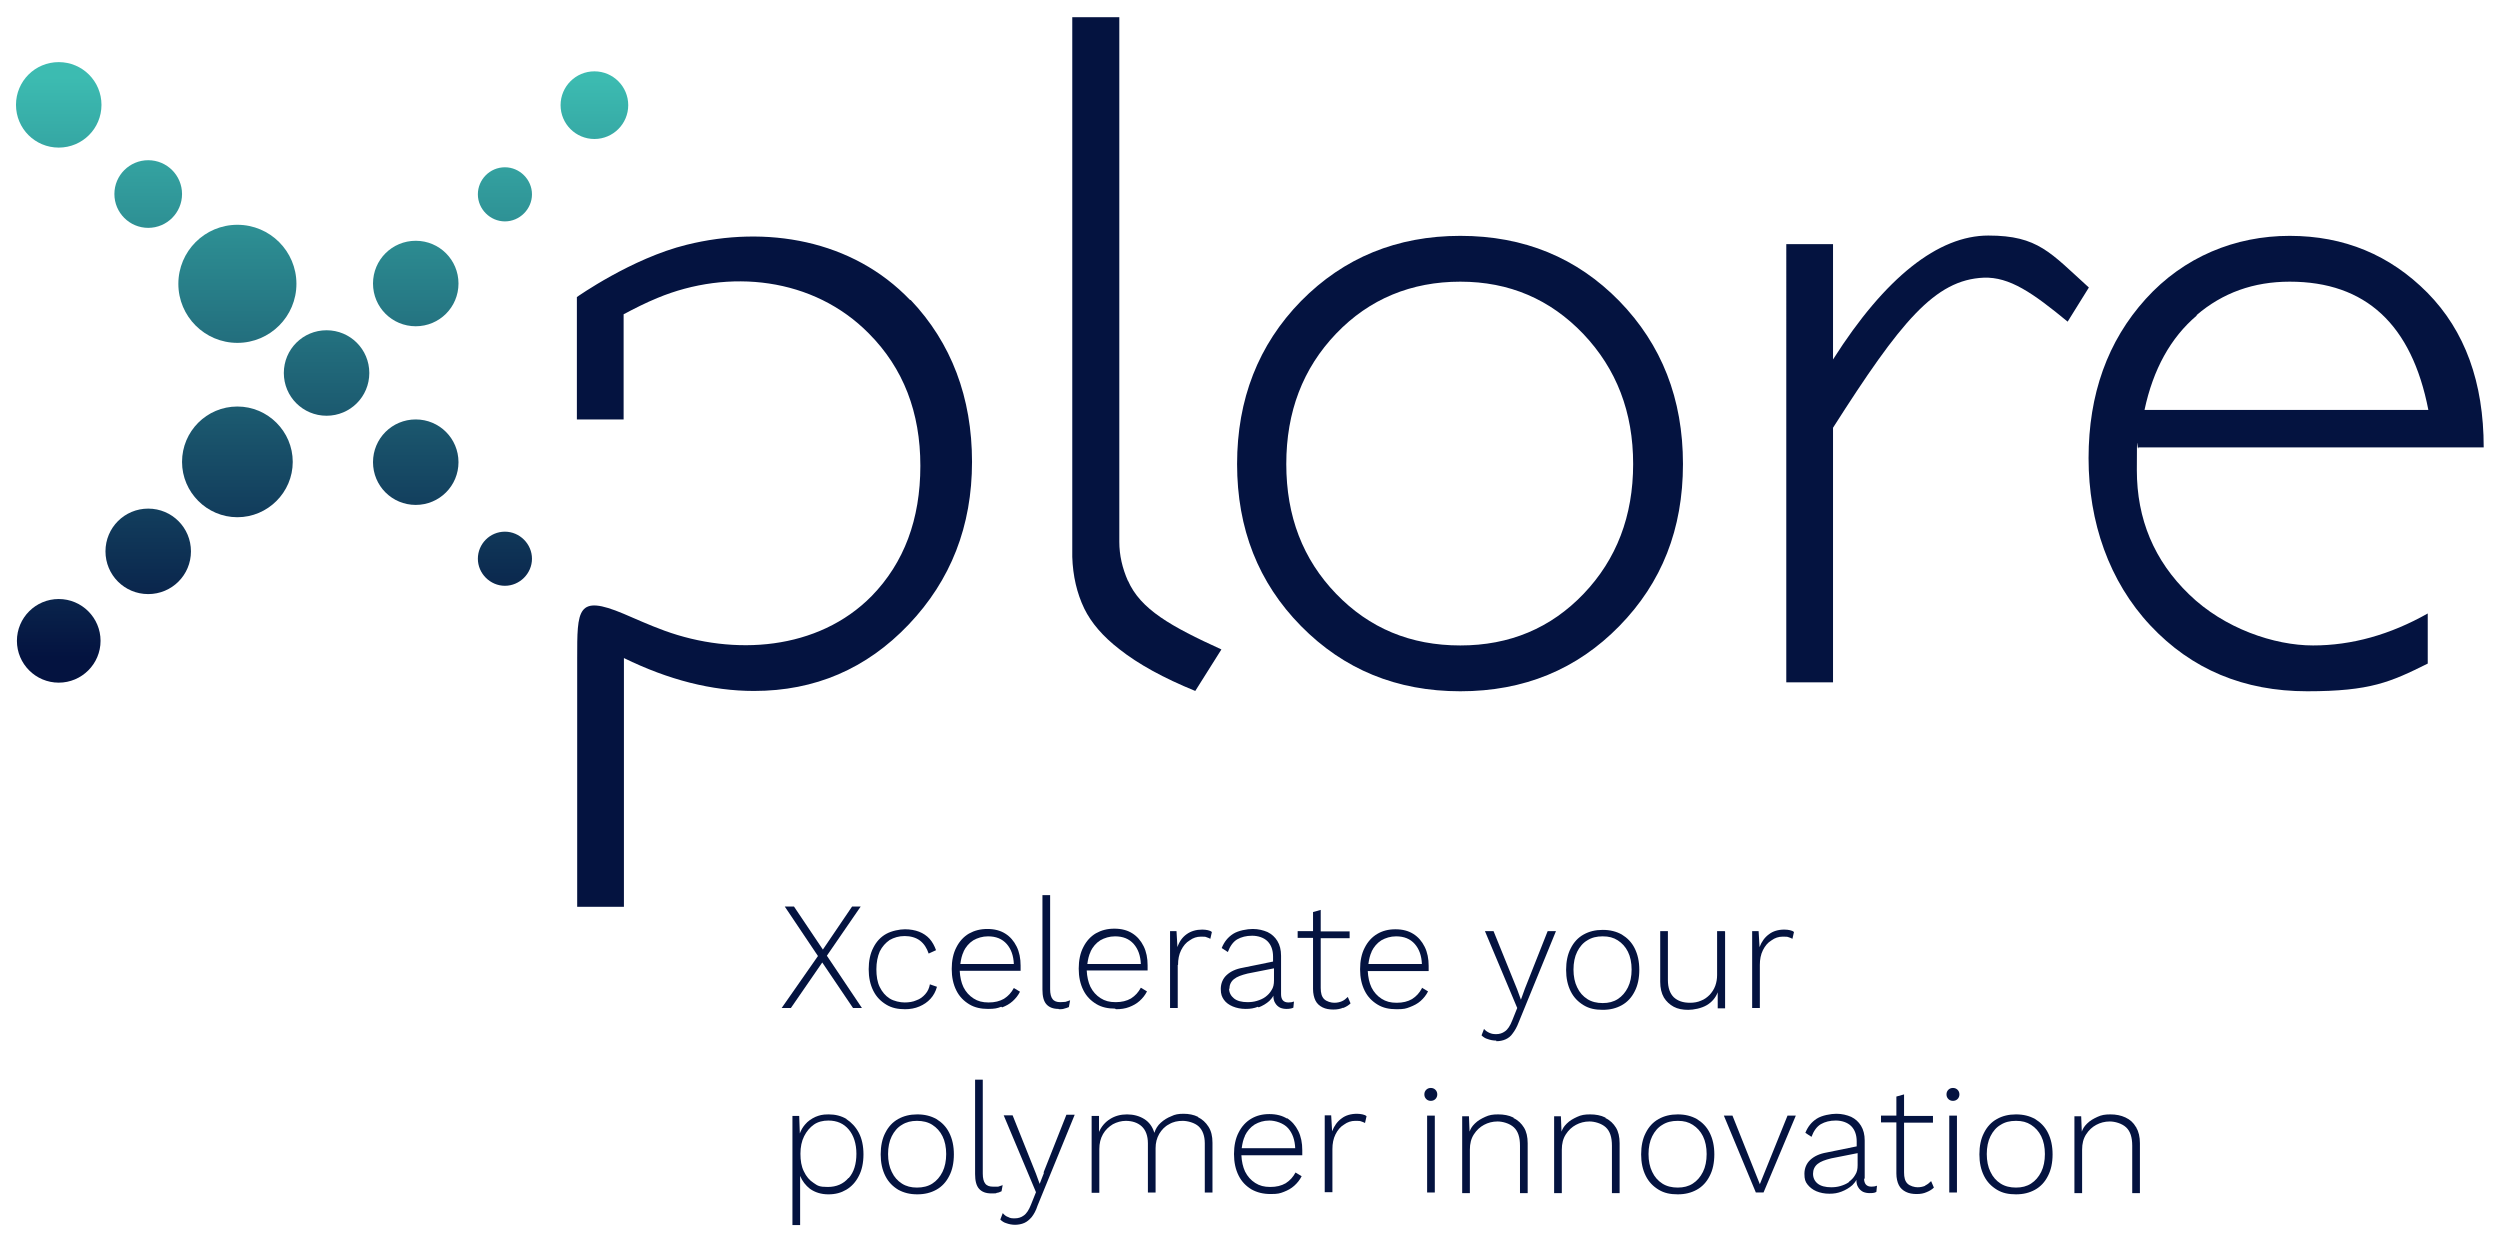
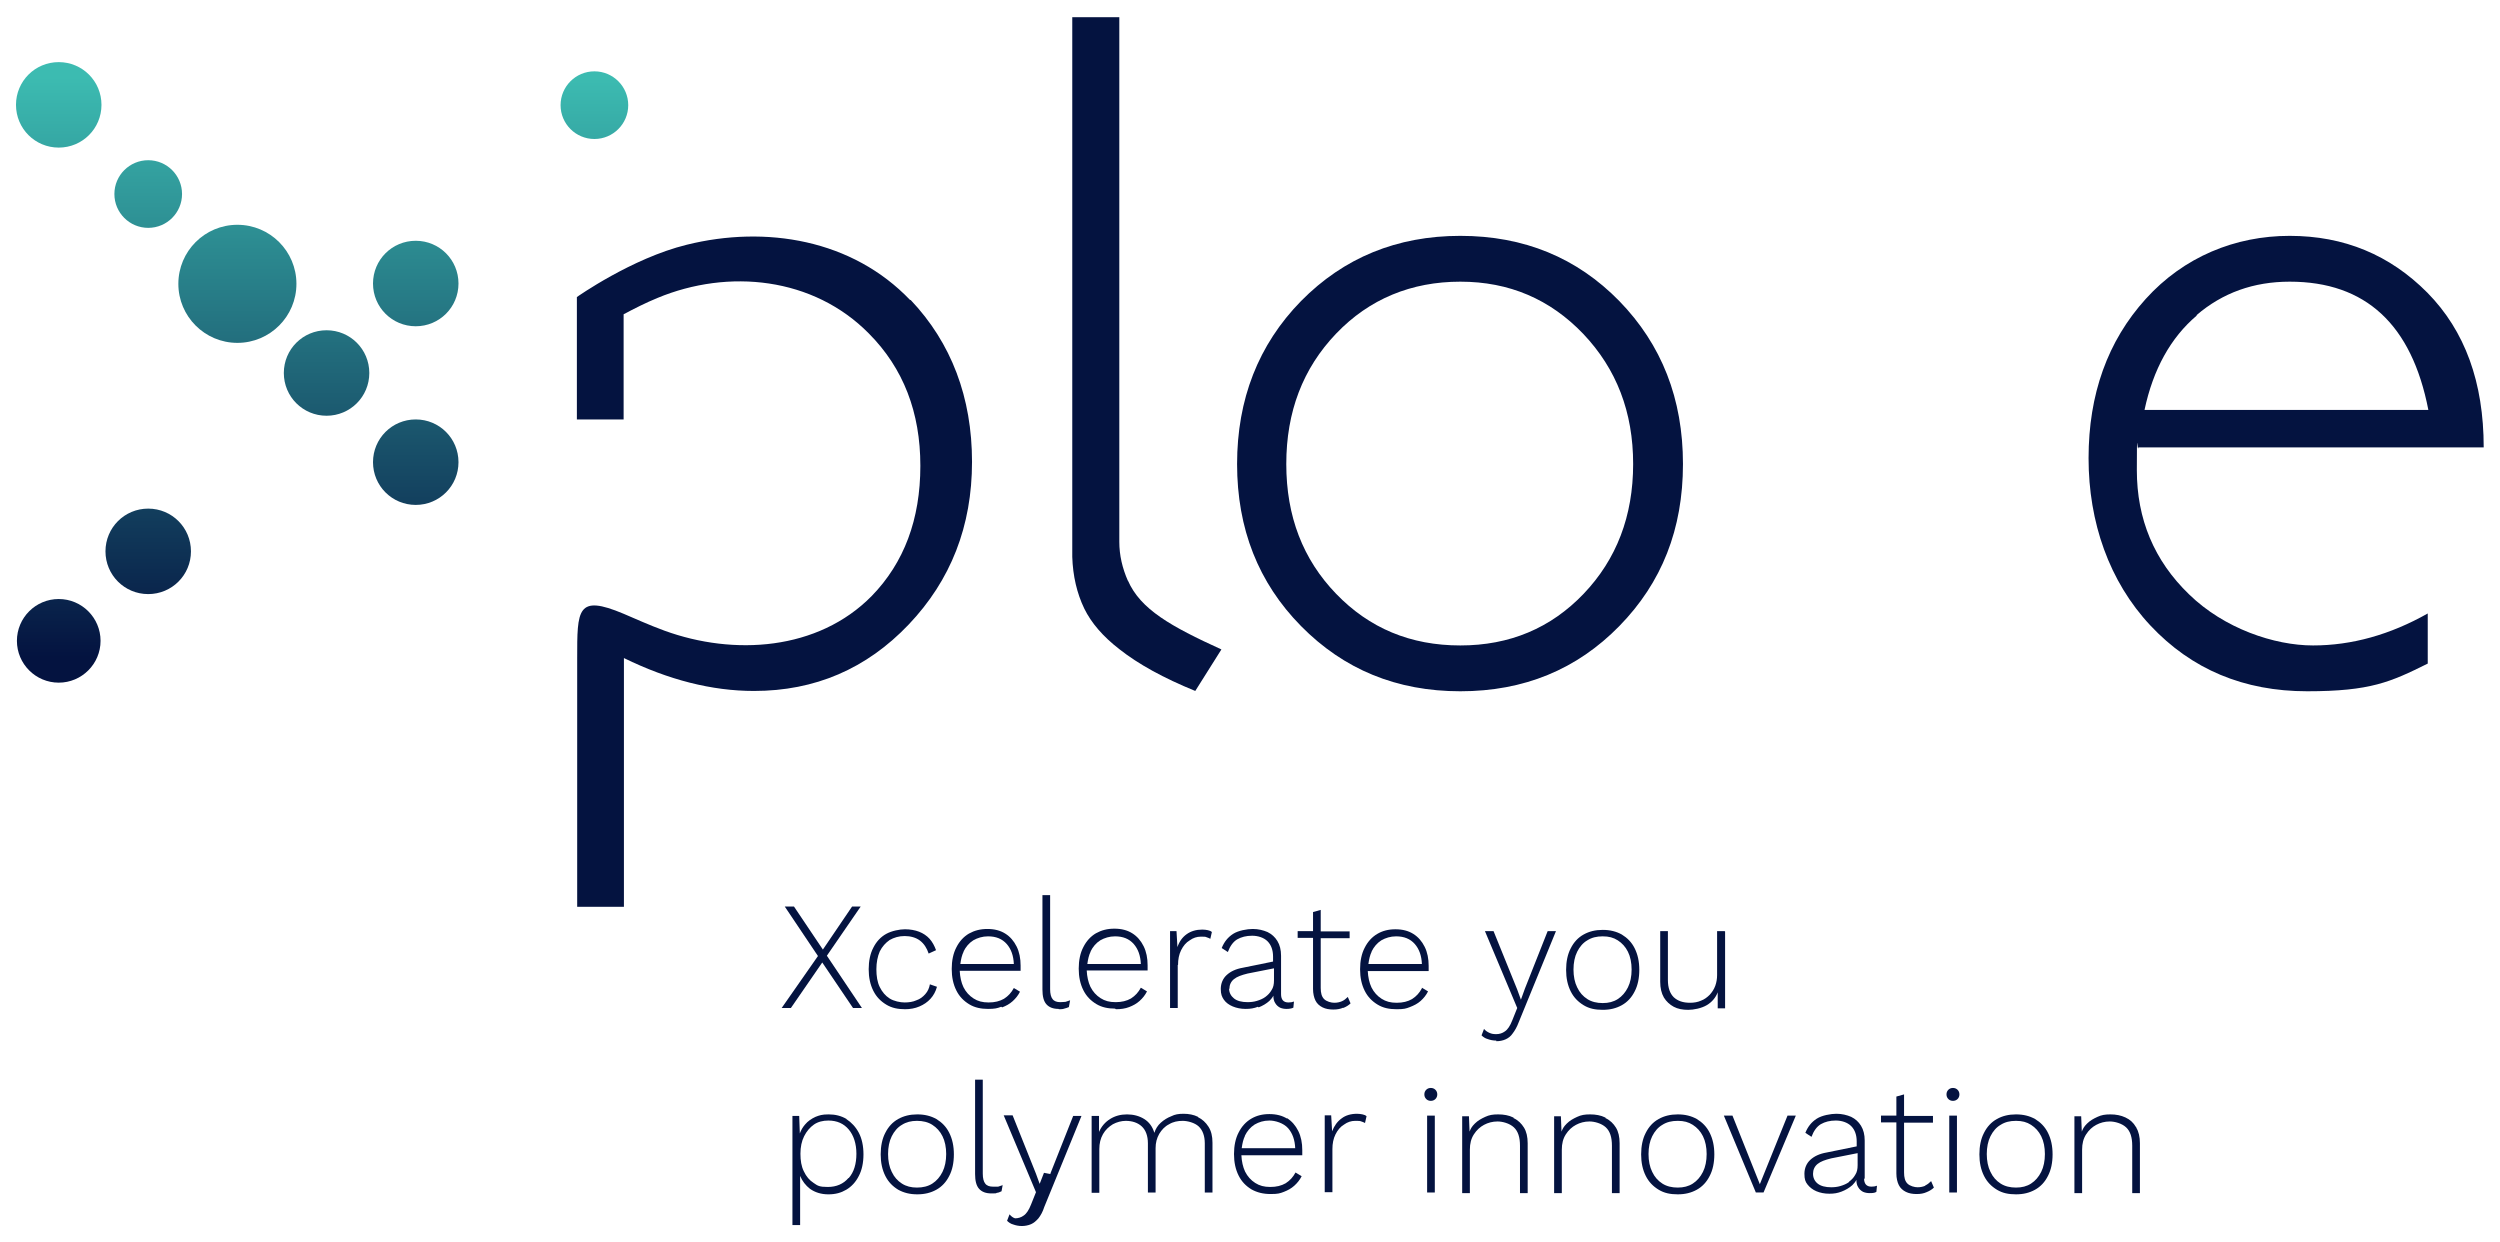
<svg xmlns="http://www.w3.org/2000/svg" id="Logo" version="1.1" viewBox="0 0 813 404">
  <defs>
    <style>
      .st0 {
        fill: url(#Naamloos_verloop_12);
      }

      .st1 {
        fill: url(#Naamloos_verloop_11);
      }

      .st2 {
        fill: url(#Naamloos_verloop_10);
      }

      .st3 {
        fill: url(#Naamloos_verloop);
      }

      .st4 {
        fill: #041340;
      }

      .st5 {
        fill: url(#Naamloos_verloop_2);
      }

      .st6 {
        fill: url(#Naamloos_verloop_5);
      }

      .st7 {
        fill: url(#Naamloos_verloop_6);
      }

      .st8 {
        fill: url(#Naamloos_verloop_4);
      }

      .st9 {
        fill: url(#Naamloos_verloop_9);
      }

      .st10 {
        fill: url(#Naamloos_verloop_8);
      }

      .st11 {
        fill: url(#Naamloos_verloop_3);
      }

      .st12 {
        fill: url(#Naamloos_verloop_7);
      }
    </style>
    <linearGradient id="Naamloos_verloop" data-name="Naamloos verloop" x1="106.2" y1="374.8" x2="106.2" y2="186.2" gradientTransform="translate(0 400) scale(1 -1)" gradientUnits="userSpaceOnUse">
      <stop offset="0" stop-color="#3cbbb1" />
      <stop offset="1" stop-color="#041340" />
    </linearGradient>
    <linearGradient id="Naamloos_verloop_2" data-name="Naamloos verloop 2" x1="164.2" y1="374.8" x2="164.2" y2="186.2" gradientTransform="translate(0 400) scale(1 -1)" gradientUnits="userSpaceOnUse">
      <stop offset="0" stop-color="#3cbbb1" />
      <stop offset="1" stop-color="#041340" />
    </linearGradient>
    <linearGradient id="Naamloos_verloop_3" data-name="Naamloos verloop 3" x1="164.2" y1="374.8" x2="164.2" y2="186.2" gradientTransform="translate(0 400) scale(1 -1)" gradientUnits="userSpaceOnUse">
      <stop offset="0" stop-color="#3cbbb1" />
      <stop offset="1" stop-color="#041340" />
    </linearGradient>
    <linearGradient id="Naamloos_verloop_4" data-name="Naamloos verloop 4" x1="135.2" y1="374.8" x2="135.2" y2="186.2" gradientTransform="translate(0 400) scale(1 -1)" gradientUnits="userSpaceOnUse">
      <stop offset="0" stop-color="#3cbbb1" />
      <stop offset="1" stop-color="#041340" />
    </linearGradient>
    <linearGradient id="Naamloos_verloop_5" data-name="Naamloos verloop 5" x1="135.2" y1="374.8" x2="135.2" y2="186.2" gradientTransform="translate(0 400) scale(1 -1)" gradientUnits="userSpaceOnUse">
      <stop offset="0" stop-color="#3cbbb1" />
      <stop offset="1" stop-color="#041340" />
    </linearGradient>
    <linearGradient id="Naamloos_verloop_6" data-name="Naamloos verloop 6" x1="19.1" y1="374.8" x2="19.1" y2="186.2" gradientTransform="translate(0 400) scale(1 -1)" gradientUnits="userSpaceOnUse">
      <stop offset="0" stop-color="#3cbbb1" />
      <stop offset="1" stop-color="#041340" />
    </linearGradient>
    <linearGradient id="Naamloos_verloop_7" data-name="Naamloos verloop 7" x1="77.2" y1="374.8" x2="77.2" y2="186.2" gradientTransform="translate(0 400) scale(1 -1)" gradientUnits="userSpaceOnUse">
      <stop offset="0" stop-color="#3cbbb1" />
      <stop offset="1" stop-color="#041340" />
    </linearGradient>
    <linearGradient id="Naamloos_verloop_8" data-name="Naamloos verloop 8" x1="48.2" y1="374.8" x2="48.2" y2="186.2" gradientTransform="translate(0 400) scale(1 -1)" gradientUnits="userSpaceOnUse">
      <stop offset="0" stop-color="#3cbbb1" />
      <stop offset="1" stop-color="#041340" />
    </linearGradient>
    <linearGradient id="Naamloos_verloop_9" data-name="Naamloos verloop 9" x1="48.2" y1="374.8" x2="48.2" y2="186.2" gradientTransform="translate(0 399.9) scale(1 -1)" gradientUnits="userSpaceOnUse">
      <stop offset="0" stop-color="#3cbbb1" />
      <stop offset="1" stop-color="#041340" />
    </linearGradient>
    <linearGradient id="Naamloos_verloop_10" data-name="Naamloos verloop 10" x1="77.2" y1="374.8" x2="77.2" y2="186.2" gradientTransform="translate(0 400) scale(1 -1)" gradientUnits="userSpaceOnUse">
      <stop offset="0" stop-color="#3cbbb1" />
      <stop offset="1" stop-color="#041340" />
    </linearGradient>
    <linearGradient id="Naamloos_verloop_11" data-name="Naamloos verloop 11" x1="19.1" y1="374.8" x2="19.1" y2="186.2" gradientTransform="translate(0 400) scale(1 -1)" gradientUnits="userSpaceOnUse">
      <stop offset="0" stop-color="#3cbbb1" />
      <stop offset="1" stop-color="#041340" />
    </linearGradient>
    <linearGradient id="Naamloos_verloop_12" data-name="Naamloos verloop 12" x1="193.3" y1="374.8" x2="193.3" y2="186.3" gradientTransform="translate(0 400.1) scale(1 -1)" gradientUnits="userSpaceOnUse">
      <stop offset="0" stop-color="#3cbbb1" />
      <stop offset="1" stop-color="#041340" />
    </linearGradient>
  </defs>
  <path class="st4" d="M296,97.6c-18.8-19.7-46.9-24.4-72.7-18-17.9,4.4-35.7,17-35.7,17v39.8h15.2v-34.2c3.4-1.8,7.1-3.7,11-5.3,23.1-9.6,50.7-6.8,68.8,11.6,11.2,11.3,16.7,25.6,16.7,43s-5.3,31.5-15.8,42.3c-17.5,17.8-44.9,19.5-67.4,11.3-5.2-1.9-9.5-3.9-13.3-5.5-15.2-6.4-15.1-1.4-15.1,14.6v80.7h15.2v-80.9c14.5,7.1,28.6,10.7,42.3,10.7,19.8,0,36.6-7.2,50.3-21.6,13.7-14.4,20.6-32,20.6-52.9s-6.7-38.7-20-52.7" />
  <path class="st4" d="M474.9,209.9c16,0,29.4-5.6,40.1-16.8,10.7-11.2,16.1-25.3,16.1-42.2s-5.4-30.9-16.2-42.3c-10.8-11.3-24.1-17-40-17s-29.6,5.6-40.4,16.9c-10.8,11.3-16.2,25.4-16.2,42.4s5.4,31,16.2,42.2,24.2,16.8,40.4,16.8M474.9,76.7c20.7,0,37.9,7.1,51.7,21.2,13.8,14.2,20.7,31.8,20.7,53s-6.9,38.6-20.7,52.7-31,21.2-51.7,21.2-37.9-7.1-51.8-21.2c-13.9-14.1-20.8-31.7-20.8-52.7s6.9-38.8,20.8-53c13.9-14.1,31.2-21.2,51.8-21.2" />
-   <path class="st4" d="M679.3,93.5l-6.9,11.1c-11.4-9.4-18.9-14.6-27.3-14.3-15.9.7-27,14.3-49,48.8v82.8h-15.2V79.4h15.2v37.5c17-26.8,34.3-40.3,50.5-40.3s20.2,5.6,32.7,16.9" />
  <path class="st4" d="M366.8,188.9c-1.8-4.1-2.8-8.3-2.8-12.7V5.6h-15.3v175.5c.2,6.2,1.5,11.8,3.9,16.8,2.3,4.7,6.1,9.1,11.4,13.2,6.2,4.9,14.4,9.4,24.7,13.6l8.5-13.5c-16.4-7.5-26.3-13-30.4-22.4" />
  <path class="st3" d="M106.2,107.4c-7.7,0-13.9,6.2-13.9,13.9s6.2,13.9,13.9,13.9,13.9-6.2,13.9-13.9-6.2-13.9-13.9-13.9Z" />
-   <path class="st5" d="M164.2,54.4c-4.9,0-8.8,4-8.8,8.8s4,8.8,8.8,8.8,8.8-4,8.8-8.8-4-8.8-8.8-8.8Z" />
-   <path class="st11" d="M164.2,172.9c-4.9,0-8.8,4-8.8,8.8s4,8.8,8.8,8.8,8.8-4,8.8-8.8-4-8.8-8.8-8.8Z" />
  <path class="st8" d="M135.2,106.1c7.7,0,13.9-6.2,13.9-13.9s-6.2-13.9-13.9-13.9-13.9,6.2-13.9,13.9,6.2,13.9,13.9,13.9Z" />
  <path class="st6" d="M135.2,136.4c-7.7,0-13.9,6.2-13.9,13.9s6.2,13.9,13.9,13.9,13.9-6.2,13.9-13.9-6.2-13.9-13.9-13.9Z" />
  <path class="st7" d="M19.1,194.8c-7.5,0-13.6,6.1-13.6,13.6s6.1,13.6,13.6,13.6,13.6-6.1,13.6-13.6-6.1-13.6-13.6-13.6Z" />
-   <path class="st12" d="M77.2,132.2c-10,0-18,8.1-18,18s8.1,18,18,18,18-8.1,18-18-8.1-18-18-18Z" />
  <path class="st10" d="M48.2,165.4c-7.7,0-13.9,6.2-13.9,13.9s6.2,13.9,13.9,13.9,13.9-6.2,13.9-13.9-6.2-13.9-13.9-13.9Z" />
  <circle class="st9" cx="48.2" cy="63.1" r="11" />
  <path class="st2" d="M77.2,111.5c10.6,0,19.2-8.6,19.2-19.2s-8.6-19.2-19.2-19.2-19.2,8.6-19.2,19.2,8.6,19.2,19.2,19.2Z" />
  <path class="st1" d="M19.1,20.2c-7.7,0-13.9,6.2-13.9,13.9s6.2,13.9,13.9,13.9,13.9-6.2,13.9-13.9-6.2-13.9-13.9-13.9Z" />
  <circle class="st0" cx="193.3" cy="34.2" r="11" />
  <path class="st4" d="M714.3,102.5c8.5-7.3,18.6-10.9,30.3-10.9,24.7,0,39.7,13.9,45.1,41.7h-92.3c2.8-13.2,8.5-23.5,17-30.7M789.5,199.5c-12.2,6.9-24.7,10.4-37.3,10.4s-28.9-5.5-40.3-16.6c-11.4-11-17-24.5-17-40.4s.2-5,.5-7.4h112.3c0-21.2-6.1-37.9-18.3-50.3-12.2-12.3-27.1-18.5-44.8-18.5s-34.4,6.8-46.8,20.5-18.6,31-18.6,51.8,6.7,40.1,20.1,54.4c13.4,14.3,30.4,21.4,51,21.4s27.1-3,39.2-9h0v-16.2h0" />
  <polygon class="st4" points="277.4 327.8 280.3 327.8 268.9 310.8 279.9 294.8 277.1 294.8 267.6 308.8 258.2 294.8 255.2 294.8 266 310.9 254.2 327.8 257.2 327.8 267.4 313 277.4 327.8" />
  <path class="st4" d="M294.3,328.2c1.7,0,3.3-.3,4.7-.9,1.4-.6,2.6-1.4,3.6-2.5s1.7-2.4,2.1-3.9l-2.3-.8c-.2,1.2-.7,2.3-1.5,3.2-.8.9-1.7,1.6-2.9,2-1.1.5-2.4.7-3.8.7s-3.5-.4-4.9-1.3-2.4-2.1-3.2-3.7c-.8-1.6-1.1-3.6-1.1-5.8s.4-4.2,1.1-5.8c.8-1.6,1.9-2.8,3.2-3.7,1.4-.8,3-1.3,4.9-1.3s3.7.5,5,1.5,2.2,2.4,2.8,4.2l2.4-1.1c-.5-1.4-1.2-2.7-2.1-3.7s-2.1-1.8-3.4-2.3-2.9-.8-4.6-.8-4.3.5-6.1,1.5c-1.8,1-3.2,2.5-4.2,4.5-1,1.9-1.5,4.3-1.5,7s.5,5,1.5,7,2.4,3.4,4.2,4.5,3.8,1.5,6.1,1.5h0Z" />
  <path class="st4" d="M325.9,327.6c1.3-.5,2.4-1.1,3.4-2s1.8-1.9,2.4-3.1l-2-1.2c-.8,1.5-1.8,2.6-3.2,3.5-1.4.8-3,1.2-5,1.2s-3.5-.4-4.9-1.3-2.5-2.1-3.3-3.7c-.7-1.5-1.1-3.3-1.2-5.3h19.8v-1.7c0-2.3-.4-4.4-1.3-6.2-.9-1.8-2.1-3.2-3.7-4.2s-3.5-1.5-5.8-1.5-4.2.5-6,1.5c-1.7,1-3.1,2.5-4.1,4.5-1,1.9-1.5,4.3-1.5,7s.5,5,1.5,7,2.4,3.4,4.2,4.5,3.9,1.5,6.1,1.5,3-.2,4.3-.7l.3.2ZM313.3,309.5c.8-1.6,1.8-2.8,3.2-3.7,1.4-.8,3-1.3,4.8-1.3,2.6,0,4.6.8,6.1,2.5,1.4,1.6,2.2,3.8,2.3,6.5h-17.4c.2-1.5.5-2.9,1.1-4.1h-.1Z" />
  <path class="st4" d="M344.3,328.2c.7,0,1.3,0,1.8-.2.5-.1,1-.3,1.5-.5l.4-2.2c-.6.2-1.1.4-1.5.5-.4,0-1,.1-1.7.1-1.1,0-2-.3-2.5-1-.5-.6-.8-1.7-.8-3.2v-30.6h-2.5v30.7c0,2.2.4,3.8,1.3,4.8s2.2,1.5,4,1.5h0Z" />
  <path class="st4" d="M362.9,328.2c1.6,0,3-.2,4.3-.7s2.4-1.1,3.4-2,1.8-1.9,2.4-3.1l-2-1.2c-.8,1.5-1.8,2.6-3.2,3.5-1.4.8-3,1.2-5,1.2s-3.5-.4-4.9-1.3-2.5-2.1-3.3-3.7c-.7-1.5-1.1-3.3-1.2-5.3h19.8v-1.7c0-2.3-.4-4.4-1.3-6.2-.9-1.8-2.1-3.2-3.7-4.2s-3.5-1.5-5.8-1.5-4.2.5-6,1.5c-1.7,1-3.1,2.5-4.1,4.5-1,1.9-1.5,4.3-1.5,7s.5,5,1.5,7,2.4,3.4,4.2,4.5,3.9,1.5,6.1,1.5l.3.2ZM354.6,309.5c.8-1.6,1.8-2.8,3.2-3.7,1.4-.8,3-1.3,4.8-1.3,2.6,0,4.6.8,6.1,2.5,1.4,1.6,2.2,3.8,2.3,6.5h-17.4c.2-1.5.5-2.9,1.1-4.1h-.1Z" />
  <path class="st4" d="M383.1,313.8c0-1.8.3-3.4,1-4.8s1.6-2.5,2.8-3.2c1.1-.8,2.3-1.2,3.6-1.2s1.5,0,1.9.2c.4.1.8.3,1.2.5l.5-2.2c-.3-.3-.8-.5-1.3-.6s-1.1-.2-1.8-.2c-2,0-3.7.5-5.1,1.5-1.4,1-2.4,2.4-3,4.2l-.3-5.2h-2.1v25h2.5v-14h0Z" />
  <path class="st4" d="M409.3,327.6c1.3-.5,2.5-1.2,3.5-2.1.5-.5,1-1.1,1.3-1.7,0,1,.2,1.8.6,2.4.4.7,1,1.2,1.6,1.5.7.3,1.4.4,2.1.4s1.6-.1,2.2-.4l.2-2c-.5.2-1.1.3-1.8.3-1.6,0-2.4-.9-2.4-2.7v-12.5c0-1.9-.4-3.5-1.2-4.8s-1.8-2.2-3.2-2.9c-1.4-.6-3-1-4.8-1s-4.7.5-6.4,1.6-2.9,2.6-3.7,4.6l2,1.3c.7-1.9,1.7-3.3,3-4.1,1.4-.8,3-1.2,4.9-1.2s3.8.6,5,1.8c1.2,1.2,1.8,2.9,1.8,5v1.6l-9.8,2c-2.3.4-4,1.2-5.3,2.4-1.2,1.1-1.9,2.7-1.9,4.5s.4,2.6,1,3.5c.7,1,1.7,1.7,2.9,2.2s2.6.8,4.2.8,2.7-.2,4-.7l.2.2ZM399.8,321.6c0-1.3.5-2.4,1.5-3.2,1-.8,2.4-1.3,4.4-1.8l8.6-1.7v3.9c0,1.3-.2,2.3-.8,3.2-.5.9-1.2,1.6-2,2.2s-1.8,1-2.8,1.3-2,.4-3,.4c-1.9,0-3.4-.4-4.4-1.2-1-.8-1.6-1.9-1.6-3.2h0Z" />
  <path class="st4" d="M436.8,327.8c1-.4,1.8-.9,2.4-1.5l-.9-2.1c-.6.6-1.2,1.1-1.9,1.4s-1.5.5-2.5.5-2.5-.4-3.3-1.2c-.8-.8-1.1-2-1.1-3.6v-16.2h9.4v-2.2h-9.4v-7l-2.5.7v6.2h-5v2.2h5v16.6c0,1.5.3,2.8.8,3.8s1.3,1.7,2.3,2.2,2.2.7,3.5.7,2.3-.2,3.2-.6h0Z" />
  <path class="st4" d="M462.4,321.4c-.8,1.5-1.8,2.6-3.2,3.5-1.4.8-3,1.2-5,1.2s-3.5-.4-4.9-1.3-2.5-2.1-3.3-3.7c-.7-1.5-1.1-3.3-1.2-5.3h19.8v-1.7c0-2.3-.4-4.4-1.3-6.2-.9-1.8-2.1-3.2-3.7-4.2-1.6-1-3.5-1.5-5.8-1.5s-4.2.5-5.9,1.5-3.1,2.5-4.1,4.5c-1,1.9-1.5,4.3-1.5,7s.5,5,1.5,7,2.4,3.4,4.2,4.5,3.8,1.5,6.2,1.5,3-.2,4.3-.7,2.5-1.1,3.5-2,1.8-1.9,2.4-3.1l-2-1.2v.2ZM446,309.5c.8-1.6,1.8-2.8,3.2-3.7,1.4-.8,3-1.3,4.8-1.3,2.6,0,4.6.8,6.1,2.5,1.4,1.6,2.2,3.8,2.3,6.5h-17.4c.2-1.5.5-2.9,1.1-4.1h0Z" />
  <path class="st4" d="M486.6,338.6c1.1,0,2.1-.2,3-.6s1.7-1,2.3-1.9c.7-.9,1.4-2.1,2-3.7l12.1-29.6h-2.7l-7.4,18.7-1.3,3.6-1.2-3.3-7.7-19h-2.8l7.9,18.8,2.6,6.2-1.6,4c-.7,1.8-1.5,3-2.4,3.6-.8.6-1.8.9-2.8.9s-1.5-.1-2.2-.4-1.3-.7-1.8-1.3l-.8,2.1c.5.5,1.2,1,2,1.2.8.3,1.8.5,2.8.5v.2Z" />
  <path class="st4" d="M527.4,303.9c-1.8-1-3.8-1.5-6.2-1.5s-4.4.5-6.2,1.5-3.2,2.5-4.2,4.5c-1,1.9-1.5,4.3-1.5,7s.5,5,1.5,7,2.4,3.4,4.2,4.5,3.8,1.5,6.2,1.5,4.4-.5,6.2-1.5,3.2-2.5,4.2-4.5c1-1.9,1.5-4.3,1.5-7s-.5-5-1.5-7-2.4-3.4-4.2-4.5ZM529.4,321.1c-.8,1.6-1.9,2.9-3.3,3.8-1.4.9-3,1.3-4.9,1.3s-3.6-.4-5-1.3-2.5-2.1-3.3-3.8c-.8-1.6-1.2-3.6-1.2-5.8s.4-4.2,1.2-5.8c.8-1.6,1.9-2.9,3.3-3.7,1.4-.9,3-1.3,5-1.3s3.5.4,4.9,1.3,2.5,2.1,3.3,3.7,1.2,3.6,1.2,5.8-.4,4.2-1.2,5.8Z" />
  <path class="st4" d="M560.9,302.8h-2.5v14.3c0,1.2-.2,2.4-.6,3.5-.4,1.1-1,2-1.8,2.9-.8.8-1.7,1.5-2.8,1.9-1.1.5-2.3.7-3.6.7-2.3,0-4-.6-5.3-1.8-1.2-1.2-1.9-3-1.9-5.6v-15.9h-2.5v16.5c0,2,.4,3.7,1.2,5.1.8,1.3,1.9,2.3,3.2,3s2.9,1,4.7,1,4.3-.5,6-1.5,2.9-2.4,3.6-4.2v5.2h2.4v-25h-.1Z" />
-   <path class="st4" d="M572.3,313.8c0-1.8.3-3.4,1-4.8s1.6-2.5,2.8-3.2c1.1-.8,2.3-1.2,3.6-1.2s1.5,0,2,.2c.4.1.8.3,1.2.5l.5-2.2c-.3-.3-.8-.5-1.3-.6s-1.1-.2-1.8-.2c-2,0-3.7.5-5,1.5-1.4,1-2.4,2.4-3.1,4.2l-.3-5.2h-2.1v25h2.5v-14h0Z" />
  <path class="st4" d="M275.3,363.9c-1.7-1-3.6-1.5-5.8-1.5s-3,.3-4.3.8c-1.3.6-2.5,1.4-3.4,2.5-.7.8-1.3,1.8-1.7,2.9l-.2-5.7h-2.2v35.5h2.5v-16c.7,1.7,1.8,3.1,3.2,4.2,1.7,1.2,3.7,1.8,6,1.8s4.1-.5,5.8-1.5c1.7-1,3.1-2.5,4.1-4.5,1-1.9,1.5-4.3,1.5-7s-.5-5.1-1.5-7c-1-1.9-2.4-3.4-4.1-4.5h.1ZM275.9,383.1c-1.6,1.9-3.9,2.9-6.7,2.9s-3.3-.4-4.6-1.3c-1.4-.9-2.4-2.1-3.2-3.8-.8-1.6-1.1-3.5-1.1-5.7s.4-4.1,1.2-5.7c.8-1.6,1.9-2.9,3.2-3.8,1.3-.9,2.9-1.3,4.7-1.3,2.8,0,5,1,6.6,2.9s2.5,4.6,2.5,7.9-.8,6-2.5,7.9h-.1Z" />
  <path class="st4" d="M304.5,363.9c-1.8-1-3.8-1.5-6.2-1.5s-4.4.5-6.2,1.5c-1.8,1-3.2,2.5-4.2,4.5-1,1.9-1.5,4.3-1.5,7s.5,5,1.5,7,2.4,3.4,4.2,4.5c1.8,1,3.8,1.5,6.2,1.5s4.4-.5,6.2-1.5c1.8-1,3.2-2.5,4.2-4.5,1-1.9,1.5-4.3,1.5-7s-.5-5-1.5-7-2.4-3.4-4.2-4.5ZM306.5,381.1c-.8,1.6-1.9,2.9-3.3,3.8-1.4.9-3.1,1.3-5,1.3s-3.5-.4-4.9-1.3c-1.4-.9-2.5-2.1-3.3-3.8-.8-1.6-1.2-3.6-1.2-5.8s.4-4.2,1.2-5.8c.8-1.6,1.9-2.9,3.3-3.7,1.4-.9,3-1.3,4.9-1.3s3.6.4,5,1.3,2.5,2.1,3.3,3.7c.8,1.6,1.2,3.6,1.2,5.8s-.4,4.2-1.2,5.8Z" />
  <path class="st4" d="M326.1,385.4c-.6.2-1.1.4-1.5.5-.4,0-1,0-1.7,0-1.1,0-2-.3-2.5-1-.5-.6-.8-1.7-.8-3.2v-30.6h-2.5v30.7c0,2.2.4,3.8,1.3,4.8s2.2,1.5,4,1.5,1.3,0,1.8-.2c.5,0,1-.3,1.5-.5l.4-2.2h0Z" />
-   <path class="st4" d="M339.5,381.4l-1.4,3.6-1.2-3.3-7.6-19h-2.9l7.9,18.8,2.6,6.2-1.6,4c-.7,1.8-1.5,3-2.4,3.6-.8.6-1.8.9-2.8.9s-1.5,0-2.2-.4c-.7-.2-1.3-.7-1.8-1.3l-.8,2.1c.5.5,1.2,1,2,1.2.8.3,1.8.5,2.8.5s2.1-.2,3-.6c.9-.4,1.6-1,2.4-1.9.7-.9,1.4-2.1,1.9-3.7l12.1-29.6h-2.7l-7.4,18.7v.2Z" />
+   <path class="st4" d="M339.5,381.4l-1.4,3.6-1.2-3.3-7.6-19h-2.9l7.9,18.8,2.6,6.2-1.6,4c-.7,1.8-1.5,3-2.4,3.6-.8.6-1.8.9-2.8.9c-.7-.2-1.3-.7-1.8-1.3l-.8,2.1c.5.5,1.2,1,2,1.2.8.3,1.8.5,2.8.5s2.1-.2,3-.6c.9-.4,1.6-1,2.4-1.9.7-.9,1.4-2.1,1.9-3.7l12.1-29.6h-2.7l-7.4,18.7v.2Z" />
  <path class="st4" d="M389.6,363.2c-1.4-.7-3-1-4.7-1s-2.8.2-4,.8c-1.3.5-2.4,1.2-3.4,2.1s-1.7,2-2.1,3.3c-.6-2-1.7-3.5-3.3-4.5-1.6-1-3.5-1.5-5.6-1.5s-3.9.5-5.5,1.5-2.8,2.4-3.6,4.2v-5.2h-2.4v25h2.5v-14.2c0-1.9.4-3.5,1.2-4.9.8-1.4,1.9-2.4,3.2-3.2,1.3-.7,2.8-1.1,4.2-1.1,2.1,0,3.9.6,5.2,1.8,1.3,1.2,2,3.1,2,5.5v16h2.5v-14.4c0-1.8.4-3.3,1.2-4.7.8-1.3,1.8-2.4,3.2-3.1,1.3-.8,2.8-1.1,4.4-1.1s3.9.6,5.2,1.8c1.3,1.2,2,3.1,2,5.5v16h2.5v-16.2c0-2.1-.4-3.8-1.3-5.2-.9-1.4-2-2.4-3.4-3.1h0Z" />
  <path class="st4" d="M418.6,363.8c-1.6-1-3.5-1.5-5.8-1.5s-4.2.5-5.9,1.5-3.1,2.5-4.1,4.5c-1,1.9-1.5,4.3-1.5,7s.5,5,1.5,7,2.4,3.4,4.2,4.5c1.8,1,3.8,1.5,6.2,1.5s3-.2,4.3-.7,2.4-1.1,3.4-2,1.8-1.9,2.4-3.1l-2-1.2c-.8,1.5-1.8,2.6-3.2,3.5-1.4.8-3,1.2-5,1.2s-3.5-.4-4.9-1.3c-1.4-.9-2.5-2.1-3.3-3.7-.7-1.5-1.1-3.3-1.2-5.3h19.8v-1.7c0-2.3-.4-4.4-1.3-6.2-.9-1.8-2.1-3.2-3.7-4.2v.2ZM404.8,369.4c.8-1.6,1.8-2.8,3.2-3.7,1.4-.8,2.9-1.3,4.8-1.3s4.6.8,6.1,2.5c1.4,1.6,2.2,3.8,2.3,6.5h-17.4c.2-1.5.5-2.9,1.1-4.1h0Z" />
  <path class="st4" d="M441.3,362.2c-2,0-3.7.5-5,1.5-1.4,1-2.4,2.4-3.1,4.2l-.3-5.2h-2.1v25h2.5v-14c0-1.8.3-3.4,1-4.8.7-1.4,1.6-2.5,2.8-3.2,1.1-.8,2.3-1.2,3.6-1.2s1.5,0,2,.2c.4.1.8.3,1.2.5l.5-2.2c-.3-.3-.8-.5-1.3-.6s-1.1-.2-1.8-.2h0Z" />
  <path class="st4" d="M465.3,353.8c-.6,0-1.1.2-1.5.6s-.6.9-.6,1.5.2,1.1.6,1.5c.4.4.9.6,1.5.6s1.1-.2,1.5-.6.6-.9.6-1.5-.2-1.1-.6-1.5-.9-.6-1.5-.6Z" />
  <rect class="st4" x="464.1" y="362.8" width="2.5" height="25" />
  <path class="st4" d="M492.1,363.4c-1.4-.7-3.1-1-4.9-1s-2.9.2-4.2.8-2.4,1.2-3.4,2.2-1.3,1.6-1.7,2.6l-.2-5h-2.2v25h2.5v-14.1c0-2,.4-3.6,1.3-5,.9-1.4,2-2.4,3.3-3.1s2.8-1.1,4.4-1.1,3.9.6,5.3,1.9c1.4,1.3,2,3.3,2,6v15.4h2.5v-16.2c0-2.1-.4-3.8-1.2-5.1s-1.9-2.4-3.4-3.1v-.2Z" />
  <path class="st4" d="M522,363.4c-1.4-.7-3.1-1-4.9-1s-2.9.2-4.2.8-2.4,1.2-3.4,2.2-1.3,1.6-1.7,2.6l-.2-5h-2.2v25h2.5v-14.1c0-2,.4-3.6,1.3-5,.9-1.4,2-2.4,3.3-3.1s2.8-1.1,4.4-1.1,3.9.6,5.3,1.9c1.4,1.3,2,3.3,2,6v15.4h2.5v-16.2c0-2.1-.4-3.8-1.2-5.1s-1.9-2.4-3.4-3.1v-.2Z" />
  <path class="st4" d="M551.8,363.9c-1.8-1-3.8-1.5-6.2-1.5s-4.4.5-6.2,1.5-3.2,2.5-4.2,4.5c-1,1.9-1.5,4.3-1.5,7s.5,5,1.5,7,2.4,3.4,4.2,4.5,3.8,1.5,6.2,1.5,4.4-.5,6.2-1.5,3.2-2.5,4.2-4.5c1-1.9,1.5-4.3,1.5-7s-.5-5-1.5-7-2.4-3.4-4.2-4.5ZM553.8,381.1c-.8,1.6-1.9,2.9-3.3,3.8-1.4.9-3,1.3-4.9,1.3s-3.6-.4-5-1.3c-1.4-.9-2.5-2.1-3.3-3.8-.8-1.6-1.2-3.6-1.2-5.8s.4-4.2,1.2-5.8c.8-1.6,1.9-2.9,3.3-3.7,1.4-.9,3-1.3,5-1.3s3.5.4,4.9,1.3,2.5,2.1,3.3,3.7c.8,1.6,1.2,3.6,1.2,5.8s-.4,4.2-1.2,5.8Z" />
  <polygon class="st4" points="572.3 385.1 563.4 362.8 560.6 362.8 571 387.8 573.5 387.8 584 362.8 581.3 362.8 572.3 385.1" />
  <path class="st4" d="M606.4,383.4v-12.5c0-1.9-.4-3.5-1.2-4.8s-1.8-2.2-3.2-2.9c-1.4-.6-3-1-4.8-1s-4.7.5-6.4,1.6-2.9,2.6-3.7,4.6l2,1.3c.7-1.9,1.7-3.3,3-4.1,1.4-.8,3-1.2,4.9-1.2s3.8.6,5,1.8c1.2,1.2,1.8,2.9,1.8,5v1.6l-9.8,2c-2.3.4-4,1.2-5.3,2.4-1.2,1.1-1.9,2.7-1.9,4.5s.3,2.6,1,3.5,1.7,1.7,2.9,2.2,2.6.8,4.2.8,2.7-.2,4-.7,2.5-1.2,3.5-2.1c.5-.5,1-1.1,1.3-1.7,0,1,.2,1.8.6,2.4.4.7,1,1.2,1.6,1.5.7.3,1.4.4,2.1.4s1.6,0,2.2-.4l.2-2c-.5.2-1.1.3-1.8.3-1.6,0-2.4-.9-2.4-2.7l.2.2ZM601.3,384.4c-.8.6-1.8,1-2.8,1.3s-2,.4-3,.4c-1.9,0-3.4-.4-4.4-1.2s-1.5-1.9-1.5-3.2.5-2.4,1.5-3.2,2.4-1.3,4.4-1.8l8.6-1.7v3.9c0,1.3-.2,2.3-.8,3.2-.5.9-1.2,1.6-2,2.2h0Z" />
  <path class="st4" d="M626.1,385.6c-.7.3-1.5.5-2.5.5s-2.5-.4-3.3-1.2-1.1-2-1.1-3.6v-16.2h9.4v-2.2h-9.4v-7l-2.5.7v6.2h-5v2.2h5v16.6c0,1.5.3,2.8.8,3.8s1.3,1.7,2.3,2.2,2.2.7,3.5.7,2.3-.2,3.2-.6c1-.4,1.8-.9,2.4-1.5l-.9-2.1c-.6.6-1.2,1.1-1.9,1.4h0Z" />
  <path class="st4" d="M635.1,353.8c-.6,0-1.1.2-1.5.6s-.6.9-.6,1.5.2,1.1.6,1.5c.4.4.9.6,1.5.6s1.1-.2,1.5-.6.6-.9.6-1.5-.2-1.1-.6-1.5-.9-.6-1.5-.6Z" />
  <rect class="st4" x="633.9" y="362.8" width="2.5" height="25" />
  <path class="st4" d="M661.8,363.9c-1.8-1-3.8-1.5-6.2-1.5s-4.4.5-6.2,1.5-3.2,2.5-4.2,4.5c-1,1.9-1.5,4.3-1.5,7s.5,5,1.5,7,2.4,3.4,4.2,4.5,3.8,1.5,6.2,1.5,4.4-.5,6.2-1.5,3.2-2.5,4.2-4.5c1-1.9,1.5-4.3,1.5-7s-.5-5-1.5-7-2.4-3.4-4.2-4.5ZM663.8,381.1c-.8,1.6-1.9,2.9-3.3,3.8-1.4.9-3,1.3-4.9,1.3s-3.6-.4-5-1.3c-1.4-.9-2.5-2.1-3.3-3.8-.8-1.6-1.2-3.6-1.2-5.8s.4-4.2,1.2-5.8c.8-1.6,1.9-2.9,3.3-3.7,1.4-.9,3-1.3,5-1.3s3.5.4,4.9,1.3,2.5,2.1,3.3,3.7c.8,1.6,1.2,3.6,1.2,5.8s-.4,4.2-1.2,5.8Z" />
  <path class="st4" d="M694.6,366.5c-.8-1.4-1.9-2.4-3.4-3.1s-3.1-1-4.9-1-2.9.2-4.2.8-2.4,1.2-3.4,2.2-1.3,1.6-1.7,2.6l-.2-5h-2.2v25h2.5v-14.1c0-2,.4-3.6,1.3-5,.9-1.4,2-2.4,3.3-3.1s2.8-1.1,4.4-1.1,3.9.6,5.3,1.9c1.4,1.3,2,3.3,2,6v15.4h2.5v-16.2c0-2.1-.4-3.8-1.2-5.1v-.2Z" />
</svg>